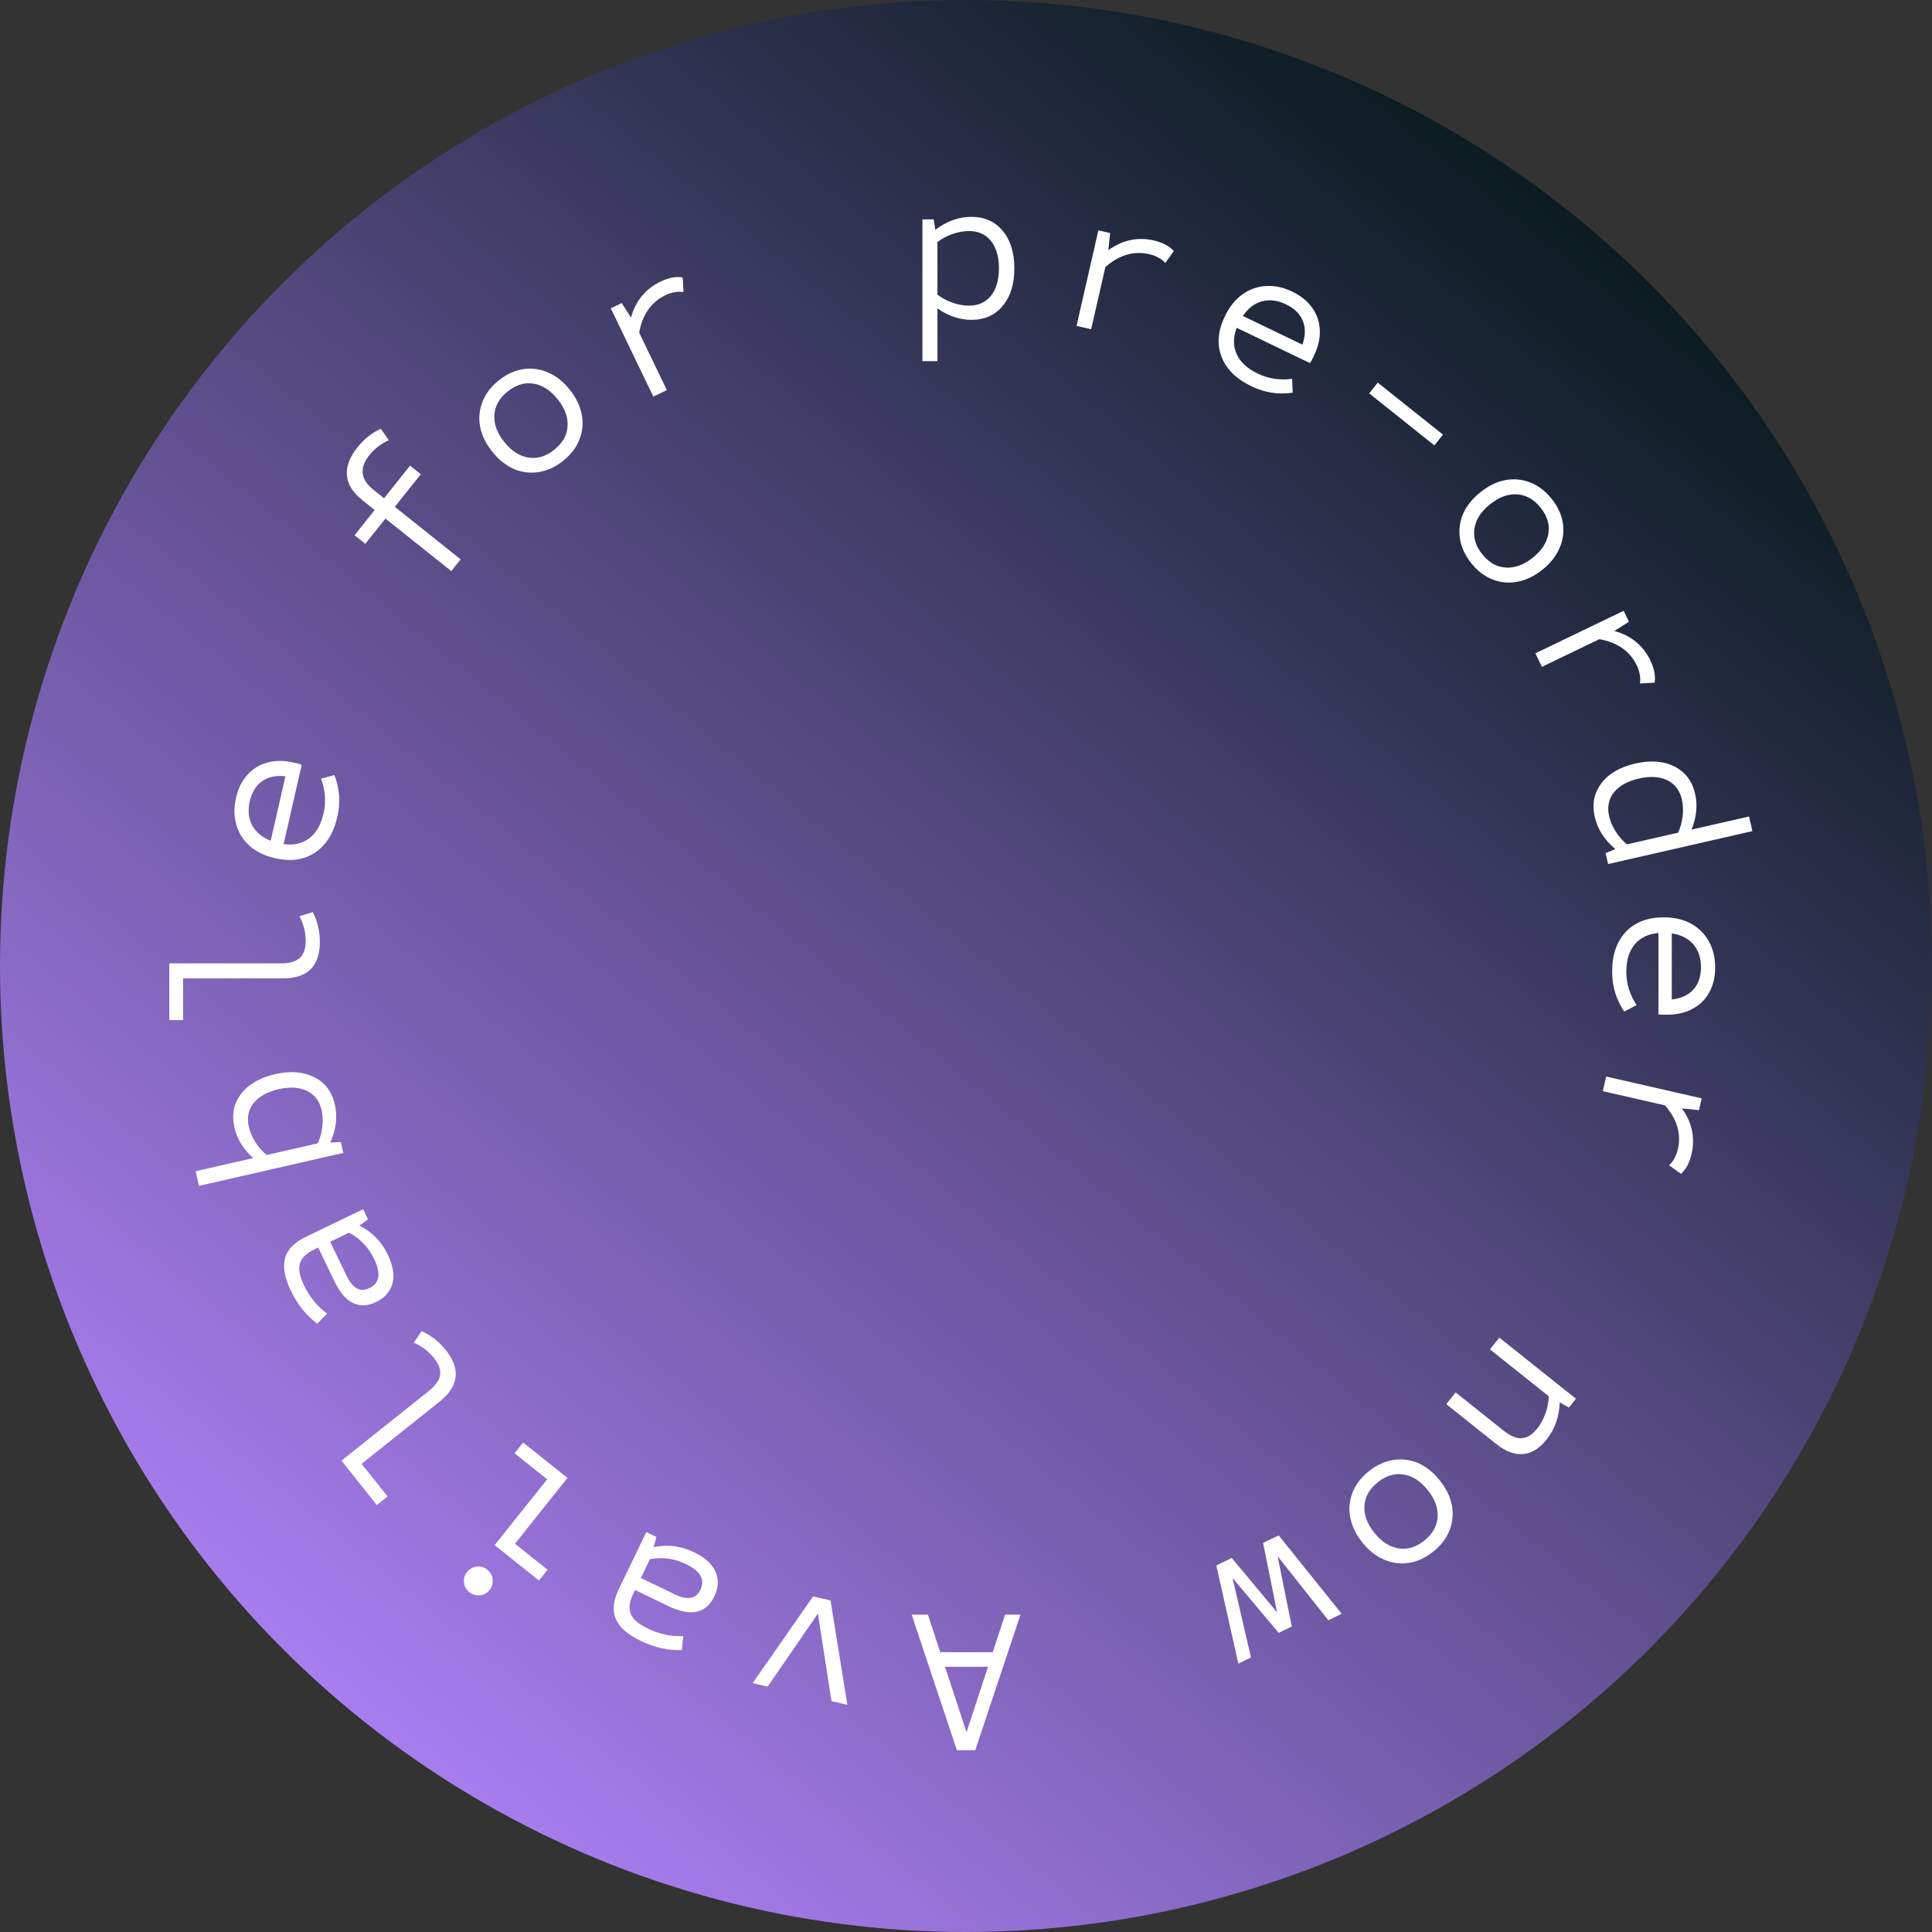
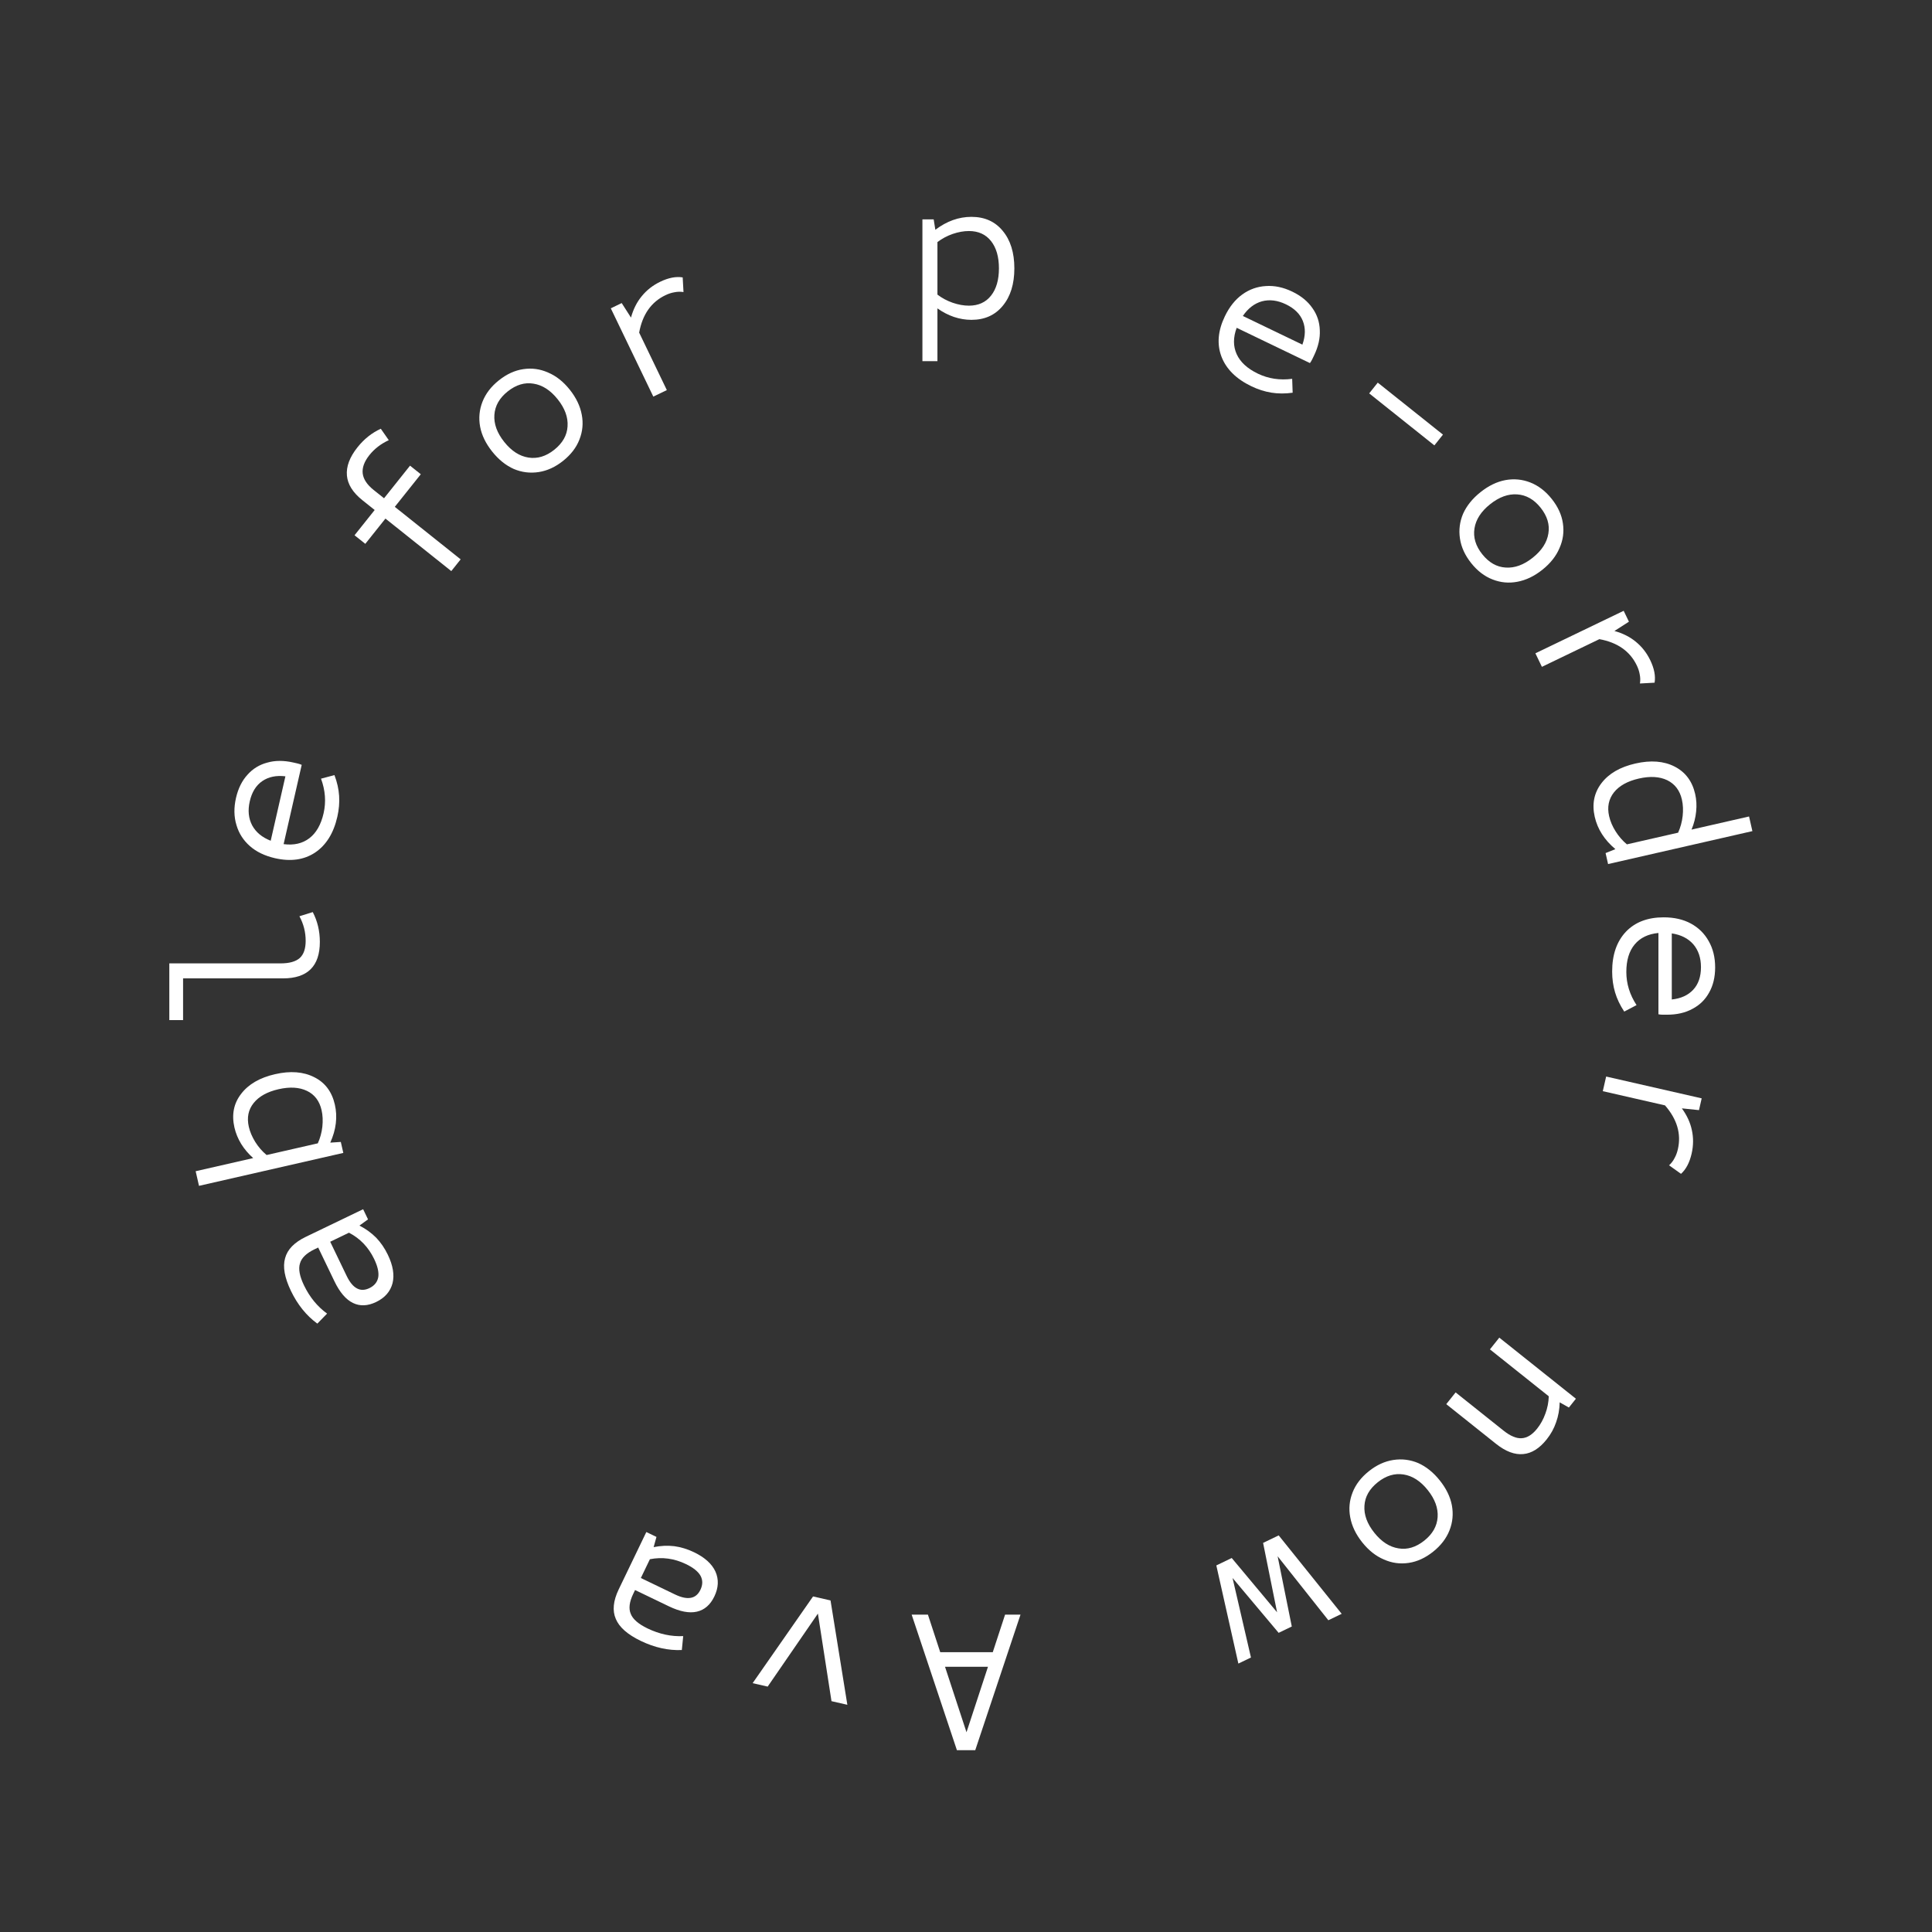
<svg xmlns="http://www.w3.org/2000/svg" width="201" height="201" viewBox="0 0 201 201" fill="none">
  <rect x="0" y="0" width="201" height="201" fill="#333333" stroke="none" />
-   <circle cx="100.5" cy="100.5" r="100.5" fill="url(#paint0_linear_892_10640)" />
  <path d="M106.17 167.984L101.463 182.083H99.554L94.847 167.984H96.539L97.819 171.889H103.285L104.565 167.984H106.17ZM102.786 173.407H98.318L100.552 180.218L102.786 173.407Z" fill="white" />
  <path d="M86.406 166.505L88.156 177.361L86.506 176.985L85.093 167.874L79.866 175.469L78.301 175.112L84.588 166.09L86.406 166.505Z" fill="white" />
  <path d="M72.201 161.489C73.322 162.028 74.066 162.7 74.433 163.503C74.795 164.319 74.756 165.183 74.317 166.095C73.896 166.968 73.29 167.494 72.497 167.674C71.704 167.854 70.734 167.668 69.588 167.116L66.07 165.422L65.882 165.812C65.474 166.659 65.387 167.356 65.622 167.902C65.837 168.455 66.42 168.961 67.371 169.419C68.596 170.008 69.832 170.275 71.079 170.217L70.936 171.665C69.527 171.725 68.106 171.409 66.673 170.719C65.292 170.054 64.423 169.291 64.068 168.43C63.693 167.575 63.794 166.548 64.371 165.35L67.242 159.389L68.297 159.897L68.002 160.959C68.731 160.813 69.445 160.779 70.145 160.86C70.838 160.953 71.524 161.163 72.201 161.489ZM71.366 162.724C70.141 162.134 68.89 161.965 67.614 162.217L66.672 164.171L70.229 165.884C70.894 166.204 71.448 166.318 71.893 166.228C72.319 166.144 72.645 165.867 72.87 165.398C73.121 164.877 73.124 164.389 72.878 163.933C72.626 163.491 72.121 163.087 71.366 162.724Z" fill="white" />
-   <path d="M59.038 153.755L53.575 160.606L56.966 163.311L56.074 164.43L51.461 160.752L56.925 153.901L53.533 151.196L54.425 150.077L59.038 153.755ZM50.699 163.307C51.016 163.56 51.203 163.894 51.26 164.309C51.297 164.727 51.189 165.094 50.936 165.41C50.675 165.738 50.341 165.925 49.934 165.971C49.517 166.008 49.15 165.9 48.833 165.647C48.505 165.386 48.318 165.052 48.273 164.646C48.227 164.239 48.334 163.872 48.596 163.544C48.848 163.228 49.182 163.041 49.598 162.984C50.004 162.938 50.371 163.046 50.699 163.307Z" fill="white" />
-   <path d="M46.376 140.452C47.953 142.431 47.742 144.218 45.74 145.814L37.617 152.292L40.322 155.683L39.203 156.576L35.524 151.963L44.58 144.742C45.292 144.174 45.695 143.612 45.789 143.056C45.871 142.51 45.66 141.92 45.155 141.287C44.587 140.575 43.885 140.043 43.05 139.692L43.865 138.487C44.835 138.915 45.672 139.57 46.376 140.452Z" fill="white" />
  <path d="M40.348 130.538C40.888 131.658 41.051 132.647 40.838 133.504C40.611 134.367 40.042 135.019 39.13 135.458C38.257 135.878 37.455 135.912 36.723 135.558C35.991 135.204 35.349 134.454 34.797 133.308L33.103 129.79L32.712 129.978C31.865 130.386 31.363 130.877 31.206 131.45C31.029 132.016 31.17 132.775 31.628 133.726C32.218 134.951 33.018 135.93 34.029 136.663L33.014 137.705C31.875 136.873 30.961 135.741 30.271 134.308C29.605 132.927 29.402 131.789 29.662 130.893C29.901 129.992 30.62 129.252 31.819 128.675L37.78 125.804L38.288 126.86L37.395 127.506C38.056 127.846 38.636 128.265 39.133 128.764C39.617 129.269 40.022 129.86 40.348 130.538ZM38.925 130.982C38.335 129.758 37.463 128.846 36.307 128.247L34.353 129.188L36.066 132.744C36.386 133.409 36.748 133.844 37.153 134.051C37.538 134.251 37.965 134.238 38.434 134.012C38.955 133.761 39.261 133.38 39.353 132.871C39.432 132.368 39.289 131.738 38.925 130.982Z" fill="white" />
  <path d="M34.837 114.918C35.13 116.201 34.971 117.52 34.361 118.876L35.457 118.804L35.717 119.946L20.703 123.372L20.356 121.85L26.34 120.484C25.837 120.035 25.421 119.544 25.092 119.011C24.759 118.464 24.526 117.895 24.39 117.302C24.085 115.963 24.316 114.798 25.083 113.807C25.848 112.802 27.026 112.118 28.619 111.754C30.212 111.39 31.571 111.496 32.696 112.07C33.818 112.629 34.531 113.579 34.837 114.918ZM33.457 115.5C33.238 114.541 32.729 113.871 31.93 113.49C31.131 113.109 30.147 113.052 28.977 113.319C27.806 113.586 26.944 114.065 26.39 114.755C25.835 115.445 25.668 116.269 25.886 117.228C26.005 117.75 26.23 118.277 26.559 118.81C26.885 119.329 27.277 119.781 27.736 120.165L33.065 118.949C33.311 118.403 33.469 117.826 33.537 117.217C33.603 116.594 33.576 116.022 33.457 115.5Z" fill="white" />
  <path d="M33.276 97.993C33.276 100.523 31.996 101.788 29.437 101.788H19.047V106.127H17.615V100.227H29.198C30.109 100.227 30.774 100.039 31.194 99.663C31.599 99.287 31.801 98.694 31.801 97.884C31.801 96.973 31.584 96.12 31.15 95.325L32.538 94.891C33.03 95.831 33.276 96.865 33.276 97.993Z" fill="white" />
  <path d="M35.094 84.98C34.705 86.686 33.933 87.926 32.777 88.701C31.624 89.461 30.238 89.656 28.616 89.286C27.545 89.041 26.67 88.619 25.991 88.019C25.312 87.419 24.848 86.691 24.599 85.833C24.335 84.972 24.32 84.034 24.551 83.019C24.777 82.032 25.176 81.225 25.749 80.6C26.308 79.971 26.997 79.55 27.817 79.337C28.626 79.106 29.531 79.105 30.532 79.333C30.673 79.365 30.814 79.398 30.955 79.43C31.096 79.462 31.241 79.51 31.389 79.573L29.507 87.821C30.573 87.96 31.465 87.756 32.183 87.208C32.901 86.66 33.396 85.794 33.666 84.61C33.936 83.425 33.847 82.226 33.397 81.011L34.795 80.64C35.073 81.371 35.235 82.09 35.281 82.798C35.327 83.505 35.265 84.233 35.094 84.98ZM28.163 87.469L29.693 80.766C28.74 80.652 27.939 80.818 27.288 81.263C26.638 81.708 26.203 82.409 25.985 83.368C25.769 84.313 25.853 85.147 26.236 85.873C26.622 86.584 27.265 87.116 28.163 87.469Z" fill="white" />
  <path d="M46.951 59.415L40.1 53.952L38.004 56.58L36.885 55.687L38.981 53.059L37.709 52.045C36.714 51.251 36.175 50.396 36.093 49.479C36.008 48.542 36.375 47.559 37.196 46.531C37.881 45.671 38.688 45.03 39.618 44.606L40.447 45.794C39.625 46.175 38.953 46.693 38.43 47.348C37.898 48.015 37.666 48.654 37.735 49.263C37.813 49.862 38.191 50.431 38.869 50.972L39.955 51.838L42.659 48.446L43.779 49.339L41.074 52.73L47.925 58.194L46.951 59.415Z" fill="white" />
  <path d="M58.581 47.948C57.778 48.588 56.931 48.977 56.041 49.113C55.151 49.249 54.289 49.142 53.454 48.791C52.621 48.419 51.871 47.815 51.204 46.978C50.537 46.142 50.119 45.282 49.951 44.398C49.785 43.495 49.868 42.624 50.199 41.787C50.53 40.95 51.097 40.211 51.9 39.571C52.714 38.922 53.56 38.533 54.439 38.406C55.329 38.27 56.19 38.387 57.023 38.759C57.858 39.11 58.609 39.704 59.276 40.541C59.943 41.377 60.36 42.247 60.526 43.151C60.694 44.034 60.612 44.895 60.281 45.732C59.961 46.56 59.395 47.299 58.581 47.948ZM57.661 46.795C58.531 46.101 58.993 45.288 59.047 44.358C59.111 43.419 58.77 42.48 58.021 41.541C57.273 40.603 56.434 40.061 55.504 39.915C54.585 39.76 53.69 40.03 52.819 40.724C51.96 41.409 51.498 42.221 51.434 43.161C51.369 44.1 51.711 45.039 52.459 45.977C53.207 46.916 54.047 47.458 54.977 47.604C55.907 47.75 56.802 47.48 57.661 46.795Z" fill="white" />
  <path d="M67.969 41.262L63.546 32.077L64.679 31.531L65.646 33.039C65.885 32.17 66.259 31.428 66.766 30.815C67.28 30.182 67.921 29.681 68.69 29.311C69.549 28.896 70.328 28.746 71.025 28.86L71.109 30.385C70.78 30.334 70.463 30.343 70.158 30.409C69.859 30.457 69.547 30.559 69.222 30.715C67.749 31.424 66.841 32.721 66.496 34.604L69.376 40.584L67.969 41.262Z" fill="white" />
  <path d="M95.966 37.571V22.821H97.137L97.311 23.906C98.496 23.009 99.747 22.561 101.063 22.561C102.437 22.561 103.521 23.045 104.317 24.014C105.126 24.983 105.531 26.284 105.531 27.918C105.531 29.552 105.126 30.854 104.317 31.823C103.521 32.791 102.437 33.276 101.063 33.276C100.456 33.276 99.848 33.175 99.241 32.972C98.648 32.77 98.077 32.473 97.528 32.083V37.571H95.966ZM100.803 31.801C101.786 31.801 102.553 31.454 103.102 30.76C103.652 30.066 103.926 29.119 103.926 27.918C103.926 26.718 103.652 25.771 103.102 25.077C102.553 24.383 101.786 24.036 100.803 24.036C100.268 24.036 99.704 24.137 99.111 24.339C98.532 24.542 98.005 24.824 97.528 25.185V30.651C98.005 31.013 98.532 31.295 99.111 31.497C99.704 31.7 100.268 31.801 100.803 31.801Z" fill="white" />
-   <path d="M112 33.905L114.269 23.966L115.495 24.246L115.311 26.029C116.04 25.498 116.794 25.151 117.573 24.987C118.37 24.813 119.184 24.821 120.015 25.011C120.946 25.223 121.648 25.591 122.122 26.115L121.237 27.359C121.011 27.114 120.758 26.923 120.478 26.785C120.215 26.636 119.908 26.521 119.555 26.441C117.962 26.077 116.444 26.524 115 27.782L113.523 34.253L112 33.905Z" fill="white" />
  <path d="M130.186 40.183C128.61 39.424 127.573 38.395 127.075 37.096C126.59 35.803 126.708 34.408 127.43 32.909C127.907 31.919 128.513 31.16 129.249 30.632C129.985 30.103 130.799 29.813 131.69 29.761C132.589 29.696 133.507 29.889 134.445 30.341C135.357 30.78 136.054 31.349 136.536 32.047C137.025 32.731 137.282 33.497 137.308 34.344C137.353 35.184 137.152 36.067 136.707 36.992C136.644 37.122 136.581 37.252 136.519 37.383C136.456 37.513 136.377 37.643 136.282 37.774L128.66 34.104C128.287 35.112 128.288 36.027 128.662 36.849C129.037 37.672 129.771 38.346 130.865 38.873C131.96 39.4 133.149 39.58 134.434 39.412L134.484 40.857C133.71 40.965 132.973 40.963 132.272 40.851C131.572 40.738 130.877 40.516 130.186 40.183ZM129.302 32.872L135.497 35.855C135.82 34.952 135.836 34.133 135.547 33.4C135.259 32.667 134.671 32.087 133.785 31.661C132.912 31.24 132.08 31.136 131.287 31.348C130.508 31.567 129.846 32.075 129.302 32.872Z" fill="white" />
  <path d="M142.446 40.927L143.338 39.808L150.122 45.217L149.229 46.337L142.446 40.927Z" fill="white" />
  <path d="M153.056 58.581C152.416 57.778 152.027 56.931 151.891 56.041C151.755 55.151 151.862 54.289 152.213 53.454C152.585 52.621 153.189 51.871 154.026 51.204C154.862 50.537 155.722 50.119 156.606 49.951C157.509 49.785 158.38 49.868 159.217 50.199C160.054 50.53 160.793 51.097 161.433 51.9C162.082 52.714 162.471 53.56 162.598 54.439C162.734 55.329 162.617 56.19 162.245 57.023C161.894 57.858 161.3 58.609 160.463 59.276C159.627 59.943 158.756 60.36 157.853 60.526C156.97 60.694 156.109 60.612 155.272 60.281C154.444 59.961 153.705 59.395 153.056 58.581ZM154.209 57.661C154.903 58.531 155.715 58.993 156.646 59.047C157.585 59.111 158.524 58.77 159.462 58.021C160.401 57.273 160.943 56.434 161.089 55.504C161.244 54.585 160.974 53.69 160.28 52.819C159.595 51.96 158.783 51.498 157.843 51.434C156.904 51.369 155.965 51.711 155.027 52.459C154.088 53.207 153.546 54.047 153.4 54.977C153.254 55.907 153.524 56.802 154.209 57.661Z" fill="white" />
  <path d="M159.738 67.969L168.923 63.546L169.469 64.679L167.961 65.646C168.83 65.885 169.572 66.259 170.185 66.766C170.818 67.28 171.319 67.921 171.689 68.69C172.103 69.549 172.254 70.328 172.14 71.025L170.615 71.109C170.666 70.78 170.657 70.463 170.591 70.158C170.543 69.859 170.441 69.547 170.284 69.222C169.575 67.749 168.279 66.841 166.396 66.496L160.416 69.376L159.738 67.969Z" fill="white" />
  <path d="M165.912 84.982C165.61 83.657 165.841 82.492 166.605 81.487C167.369 80.482 168.548 79.797 170.141 79.434C171.734 79.07 173.093 79.175 174.218 79.749C175.343 80.323 176.056 81.273 176.359 82.598C176.494 83.19 176.529 83.798 176.463 84.421C176.401 85.058 176.241 85.688 175.982 86.31L181.967 84.944L182.314 86.467L167.3 89.894L167.04 88.752L168.058 88.341C166.92 87.385 166.205 86.265 165.912 84.982ZM167.408 84.908C167.53 85.444 167.754 85.971 168.081 86.49C168.407 87.008 168.799 87.46 169.258 87.845L174.587 86.629C174.833 86.083 174.99 85.506 175.059 84.897C175.128 84.288 175.101 83.716 174.979 83.18C174.763 82.235 174.254 81.565 173.452 81.17C172.653 80.789 171.668 80.732 170.498 80.999C169.328 81.266 168.466 81.744 167.911 82.434C167.36 83.139 167.192 83.963 167.408 84.908Z" fill="white" />
  <path d="M167.724 101.077C167.724 99.327 168.201 97.946 169.156 96.934C170.11 95.936 171.419 95.437 173.082 95.437C174.181 95.437 175.128 95.654 175.923 96.088C176.718 96.522 177.333 97.129 177.767 97.91C178.215 98.691 178.439 99.602 178.439 100.643C178.439 101.655 178.23 102.53 177.81 103.268C177.405 104.005 176.827 104.569 176.075 104.96C175.338 105.365 174.455 105.567 173.429 105.567C173.284 105.567 173.14 105.567 172.995 105.567C172.85 105.567 172.698 105.552 172.539 105.524V97.064C171.469 97.165 170.645 97.563 170.067 98.257C169.488 98.951 169.199 99.906 169.199 101.12C169.199 102.335 169.553 103.485 170.262 104.569L168.982 105.242C168.548 104.591 168.23 103.926 168.028 103.246C167.825 102.566 167.724 101.843 167.724 101.077ZM173.928 97.108V103.984C174.882 103.882 175.627 103.542 176.162 102.964C176.697 102.386 176.964 101.605 176.964 100.621C176.964 99.653 176.697 98.857 176.162 98.236C175.627 97.628 174.882 97.252 173.928 97.108Z" fill="white" />
  <path d="M167.099 112L177.038 114.269L176.758 115.495L174.975 115.311C175.506 116.04 175.853 116.794 176.016 117.573C176.191 118.37 176.183 119.184 175.993 120.015C175.781 120.946 175.413 121.648 174.889 122.122L173.645 121.237C173.89 121.011 174.081 120.758 174.219 120.478C174.368 120.215 174.482 119.908 174.563 119.555C174.926 117.962 174.48 116.444 173.222 115L166.751 113.523L167.099 112Z" fill="white" />
  <path d="M155.983 139.164L163.953 145.52L163.223 146.436L162.267 145.895C162.248 146.638 162.124 147.326 161.897 147.959C161.681 148.6 161.353 149.198 160.911 149.752C160.163 150.691 159.35 151.199 158.474 151.277C157.589 151.366 156.643 151.01 155.637 150.208L150.465 146.083L151.439 144.862L156.424 148.838C157.137 149.406 157.768 149.669 158.319 149.628C158.882 149.595 159.415 149.262 159.92 148.629C160.281 148.177 160.567 147.656 160.778 147.066C160.992 146.497 161.109 145.897 161.131 145.267L155.009 140.385L155.983 139.164Z" fill="white" />
  <path d="M142.419 153.056C143.222 152.416 144.069 152.027 144.959 151.891C145.849 151.755 146.711 151.862 147.546 152.213C148.379 152.585 149.129 153.189 149.796 154.026C150.463 154.862 150.881 155.722 151.049 156.606C151.215 157.509 151.132 158.38 150.801 159.217C150.47 160.054 149.903 160.793 149.1 161.433C148.286 162.082 147.44 162.471 146.561 162.598C145.671 162.734 144.81 162.617 143.977 162.245C143.142 161.894 142.391 161.3 141.724 160.463C141.057 159.627 140.64 158.756 140.474 157.853C140.306 156.97 140.388 156.109 140.719 155.272C141.039 154.444 141.605 153.705 142.419 153.056ZM143.339 154.209C142.469 154.903 142.007 155.715 141.953 156.646C141.889 157.585 142.23 158.524 142.979 159.462C143.727 160.401 144.566 160.943 145.497 161.089C146.415 161.244 147.31 160.974 148.181 160.28C149.04 159.595 149.502 158.783 149.567 157.843C149.631 156.904 149.289 155.965 148.541 155.027C147.793 154.088 146.953 153.546 146.023 153.4C145.093 153.254 144.198 153.524 143.339 154.209Z" fill="white" />
  <path d="M133.031 159.738L139.585 167.897L138.197 168.566L132.921 161.91L134.394 169.217L133.026 169.876L128.231 164.168L130.146 172.443L128.836 173.074L126.543 162.863L128.146 162.091L132.864 167.739L131.409 160.519L133.031 159.738Z" fill="white" />
  <defs>
    <linearGradient id="paint0_linear_892_10640" x1="167.304" y1="26.603" x2="36.949" y2="186.517" gradientUnits="userSpaceOnUse">
      <stop stop-color="#0C1C22" />
      <stop offset="1" stop-color="#AD80F5" />
    </linearGradient>
  </defs>
</svg>